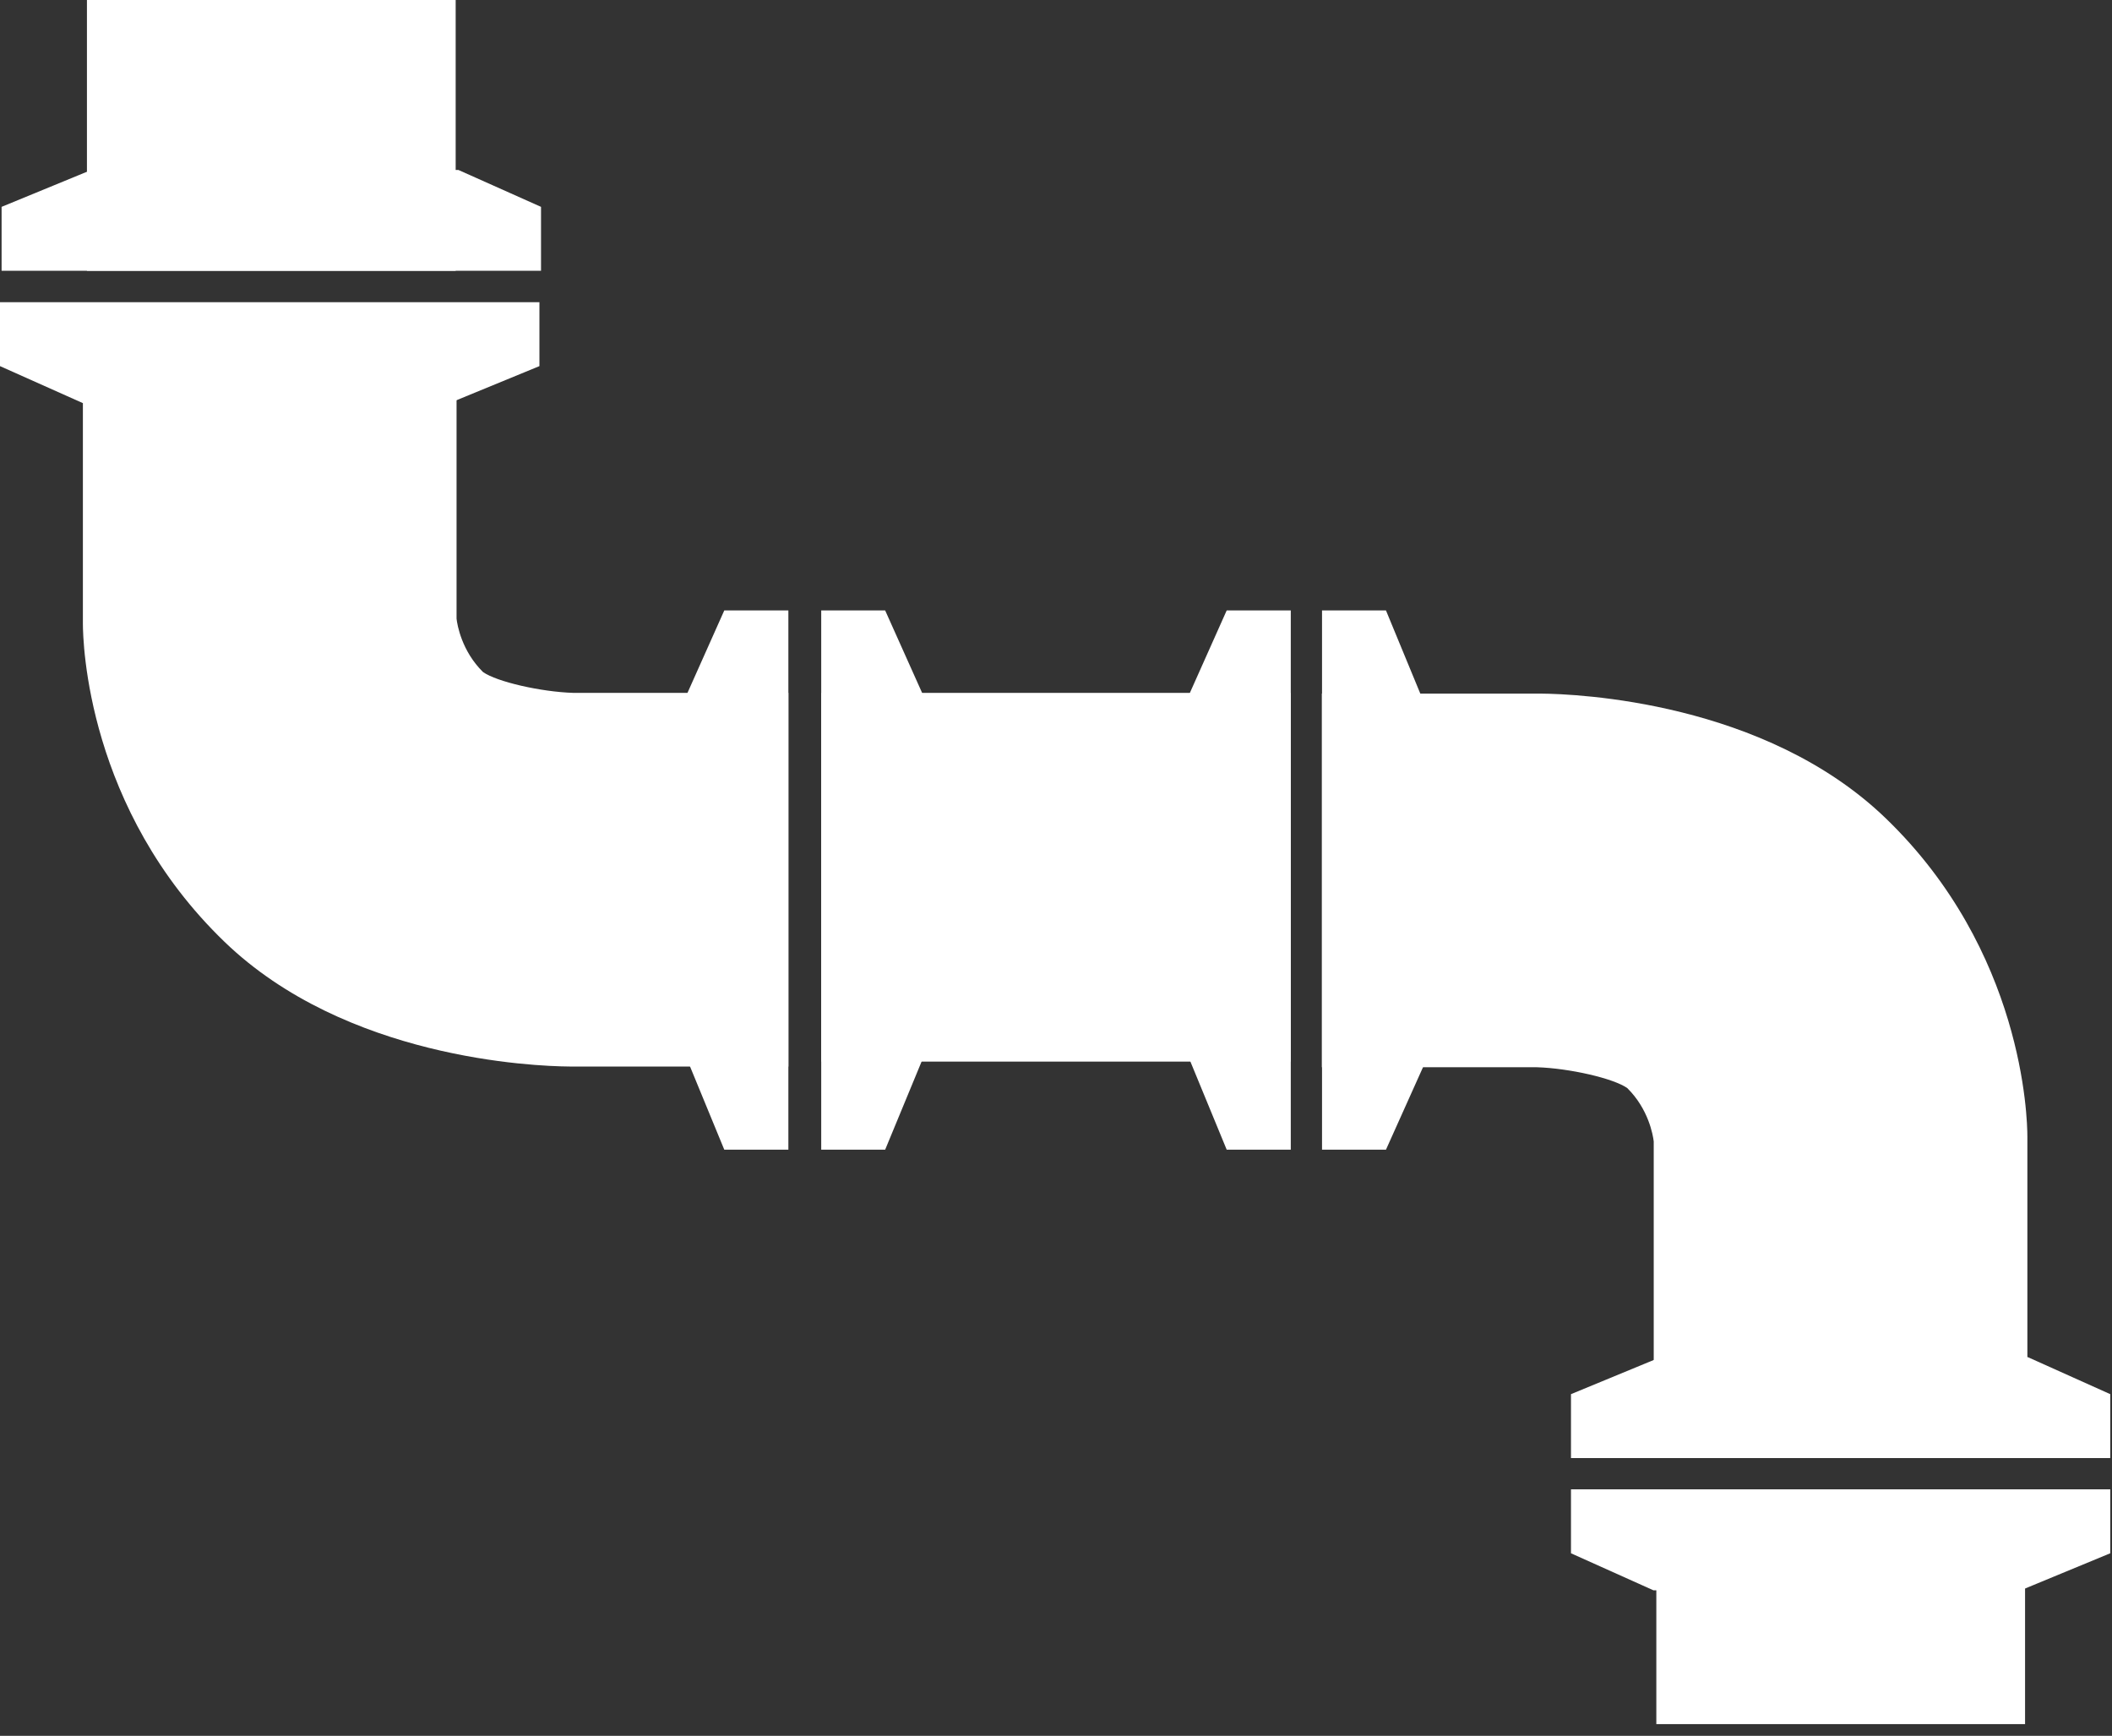
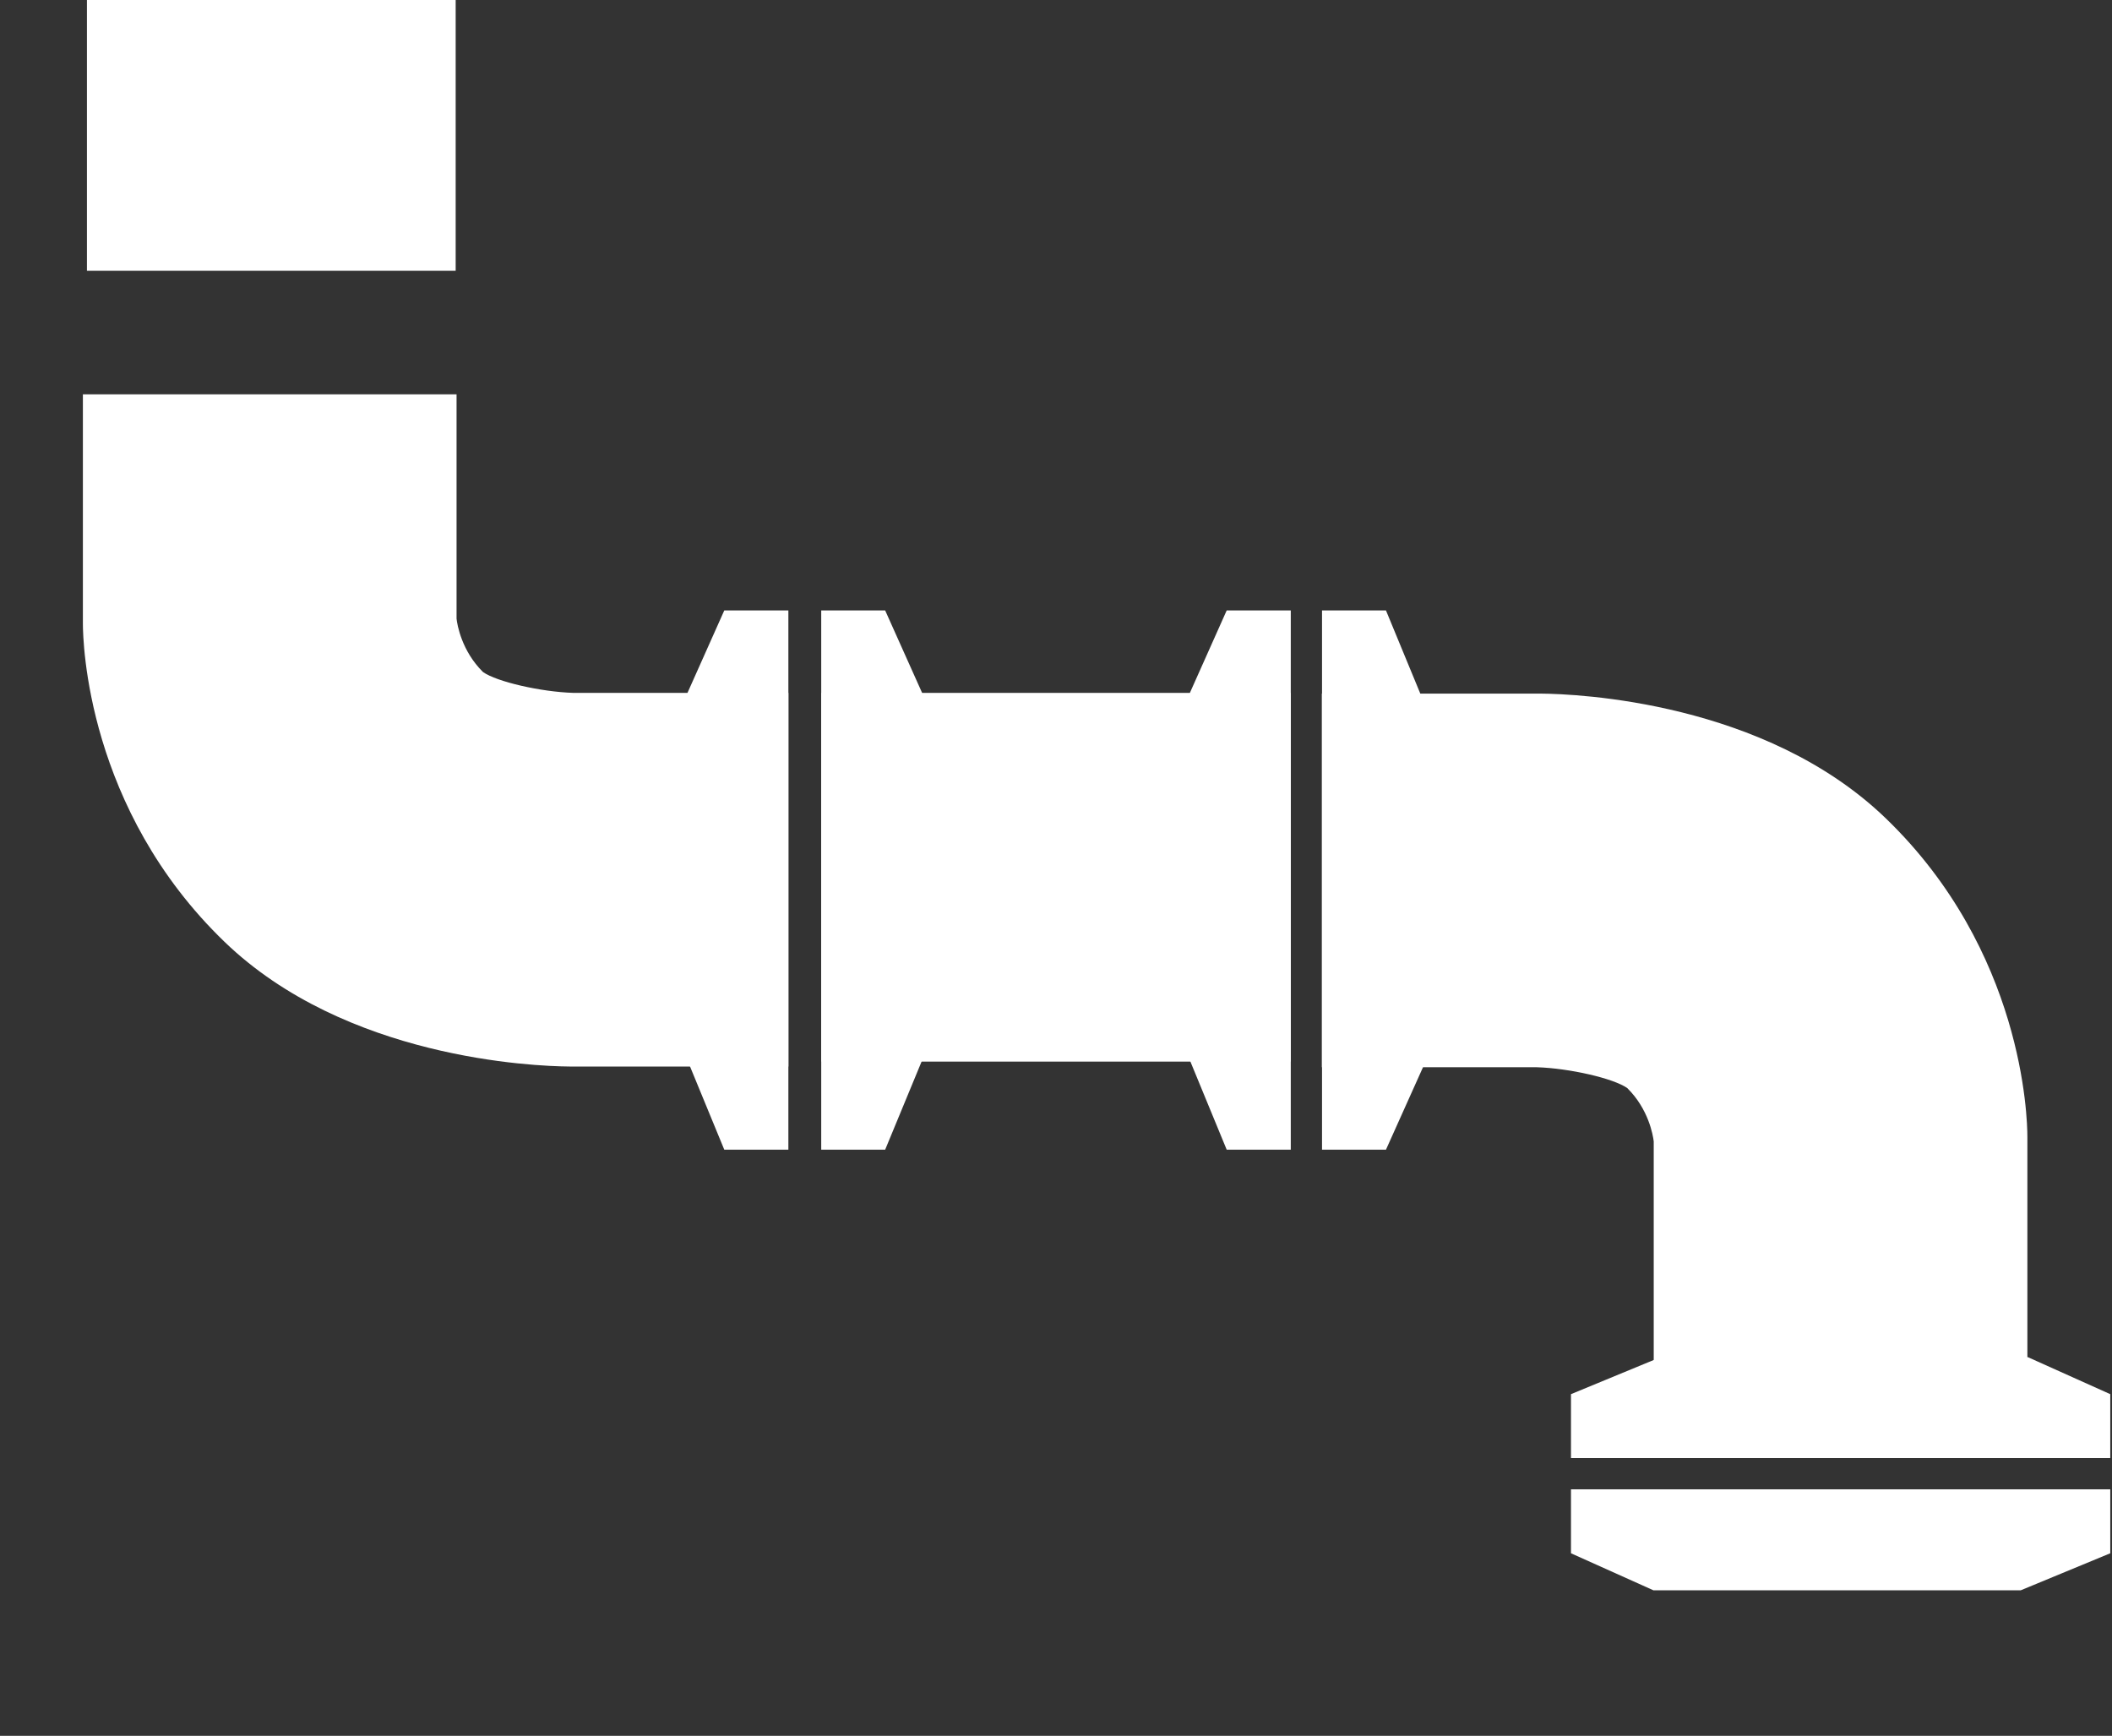
<svg xmlns="http://www.w3.org/2000/svg" width="146" height="120" viewBox="0 0 146 120" fill="none">
  <rect x="0" y="0" width="146" height="120" fill="#333333" stroke="none" />
  <g clip-path="url(#clip0_1378_2614)">
    <path d="M89.23 47.9H56.77V73.39H89.23V47.9Z" fill="white" />
    <path d="M31.5 18.72V0L6.01 0V18.72H31.5Z" fill="white" />
    <path d="M84.8 79.48H89.23V42.2H84.8L82.25 47.91V73.29L84.8 79.48Z" fill="white" />
-     <path d="M0.11 14.3V18.72H37.4V14.3L31.69 11.75H6.31L0.11 14.3Z" fill="white" />
-     <path d="M114.5 102.96V119.19H139.99V102.96H114.5Z" fill="white" />
+     <path d="M114.5 102.96V119.19H139.99H114.5Z" fill="white" />
    <path d="M145.88 107.38V102.96H108.6V107.38L114.3 109.94H139.69L145.88 107.38Z" fill="white" />
-     <path d="M37.29 25.31V20.89H0V25.31L5.71 27.86H31.09L37.29 25.31Z" fill="white" />
    <path d="M50.069 79.48H54.499V42.2H50.069L47.52 47.91V73.29L50.069 79.48Z" fill="white" />
    <path d="M61.19 79.48H56.77V42.2H61.19L63.749 47.91V73.29L61.19 79.48Z" fill="white" />
    <path d="M54.501 73.73H39.37C36.861 73.71 23.89 73.18 15.521 65.11C6.01 55.94 5.73 44.39 5.73 43.1V27.26H31.561V42.77C31.61 43.21 31.921 45.01 33.391 46.46C34.34 47.13 37.38 47.83 39.641 47.9H54.501V73.73ZM31.561 42.84V43.1C31.561 43.1 31.561 43.01 31.561 42.84Z" fill="white" />
    <path d="M108.6 96.38V100.8H145.88V96.38L140.18 93.82H114.8L108.6 96.38Z" fill="white" />
    <path d="M95.81 42.2H91.39V79.48H95.81L98.37 73.78V48.4L95.81 42.2Z" fill="white" />
    <path d="M140.15 94.42H114.32V78.91C114.27 78.47 113.96 76.67 112.49 75.22C111.54 74.55 108.5 73.85 106.24 73.78H91.38V47.95H106.51C109.02 47.97 121.99 48.5 130.36 56.57C139.87 65.74 140.15 77.29 140.15 78.58V94.42ZM114.33 78.58C114.33 78.58 114.33 78.67 114.33 78.84V78.58Z" fill="white" />
  </g>
  <defs>
    <clipPath id="clip0_1378_2614">
      <rect width="145.88" height="119.19" fill="white" />
    </clipPath>
  </defs>
</svg>